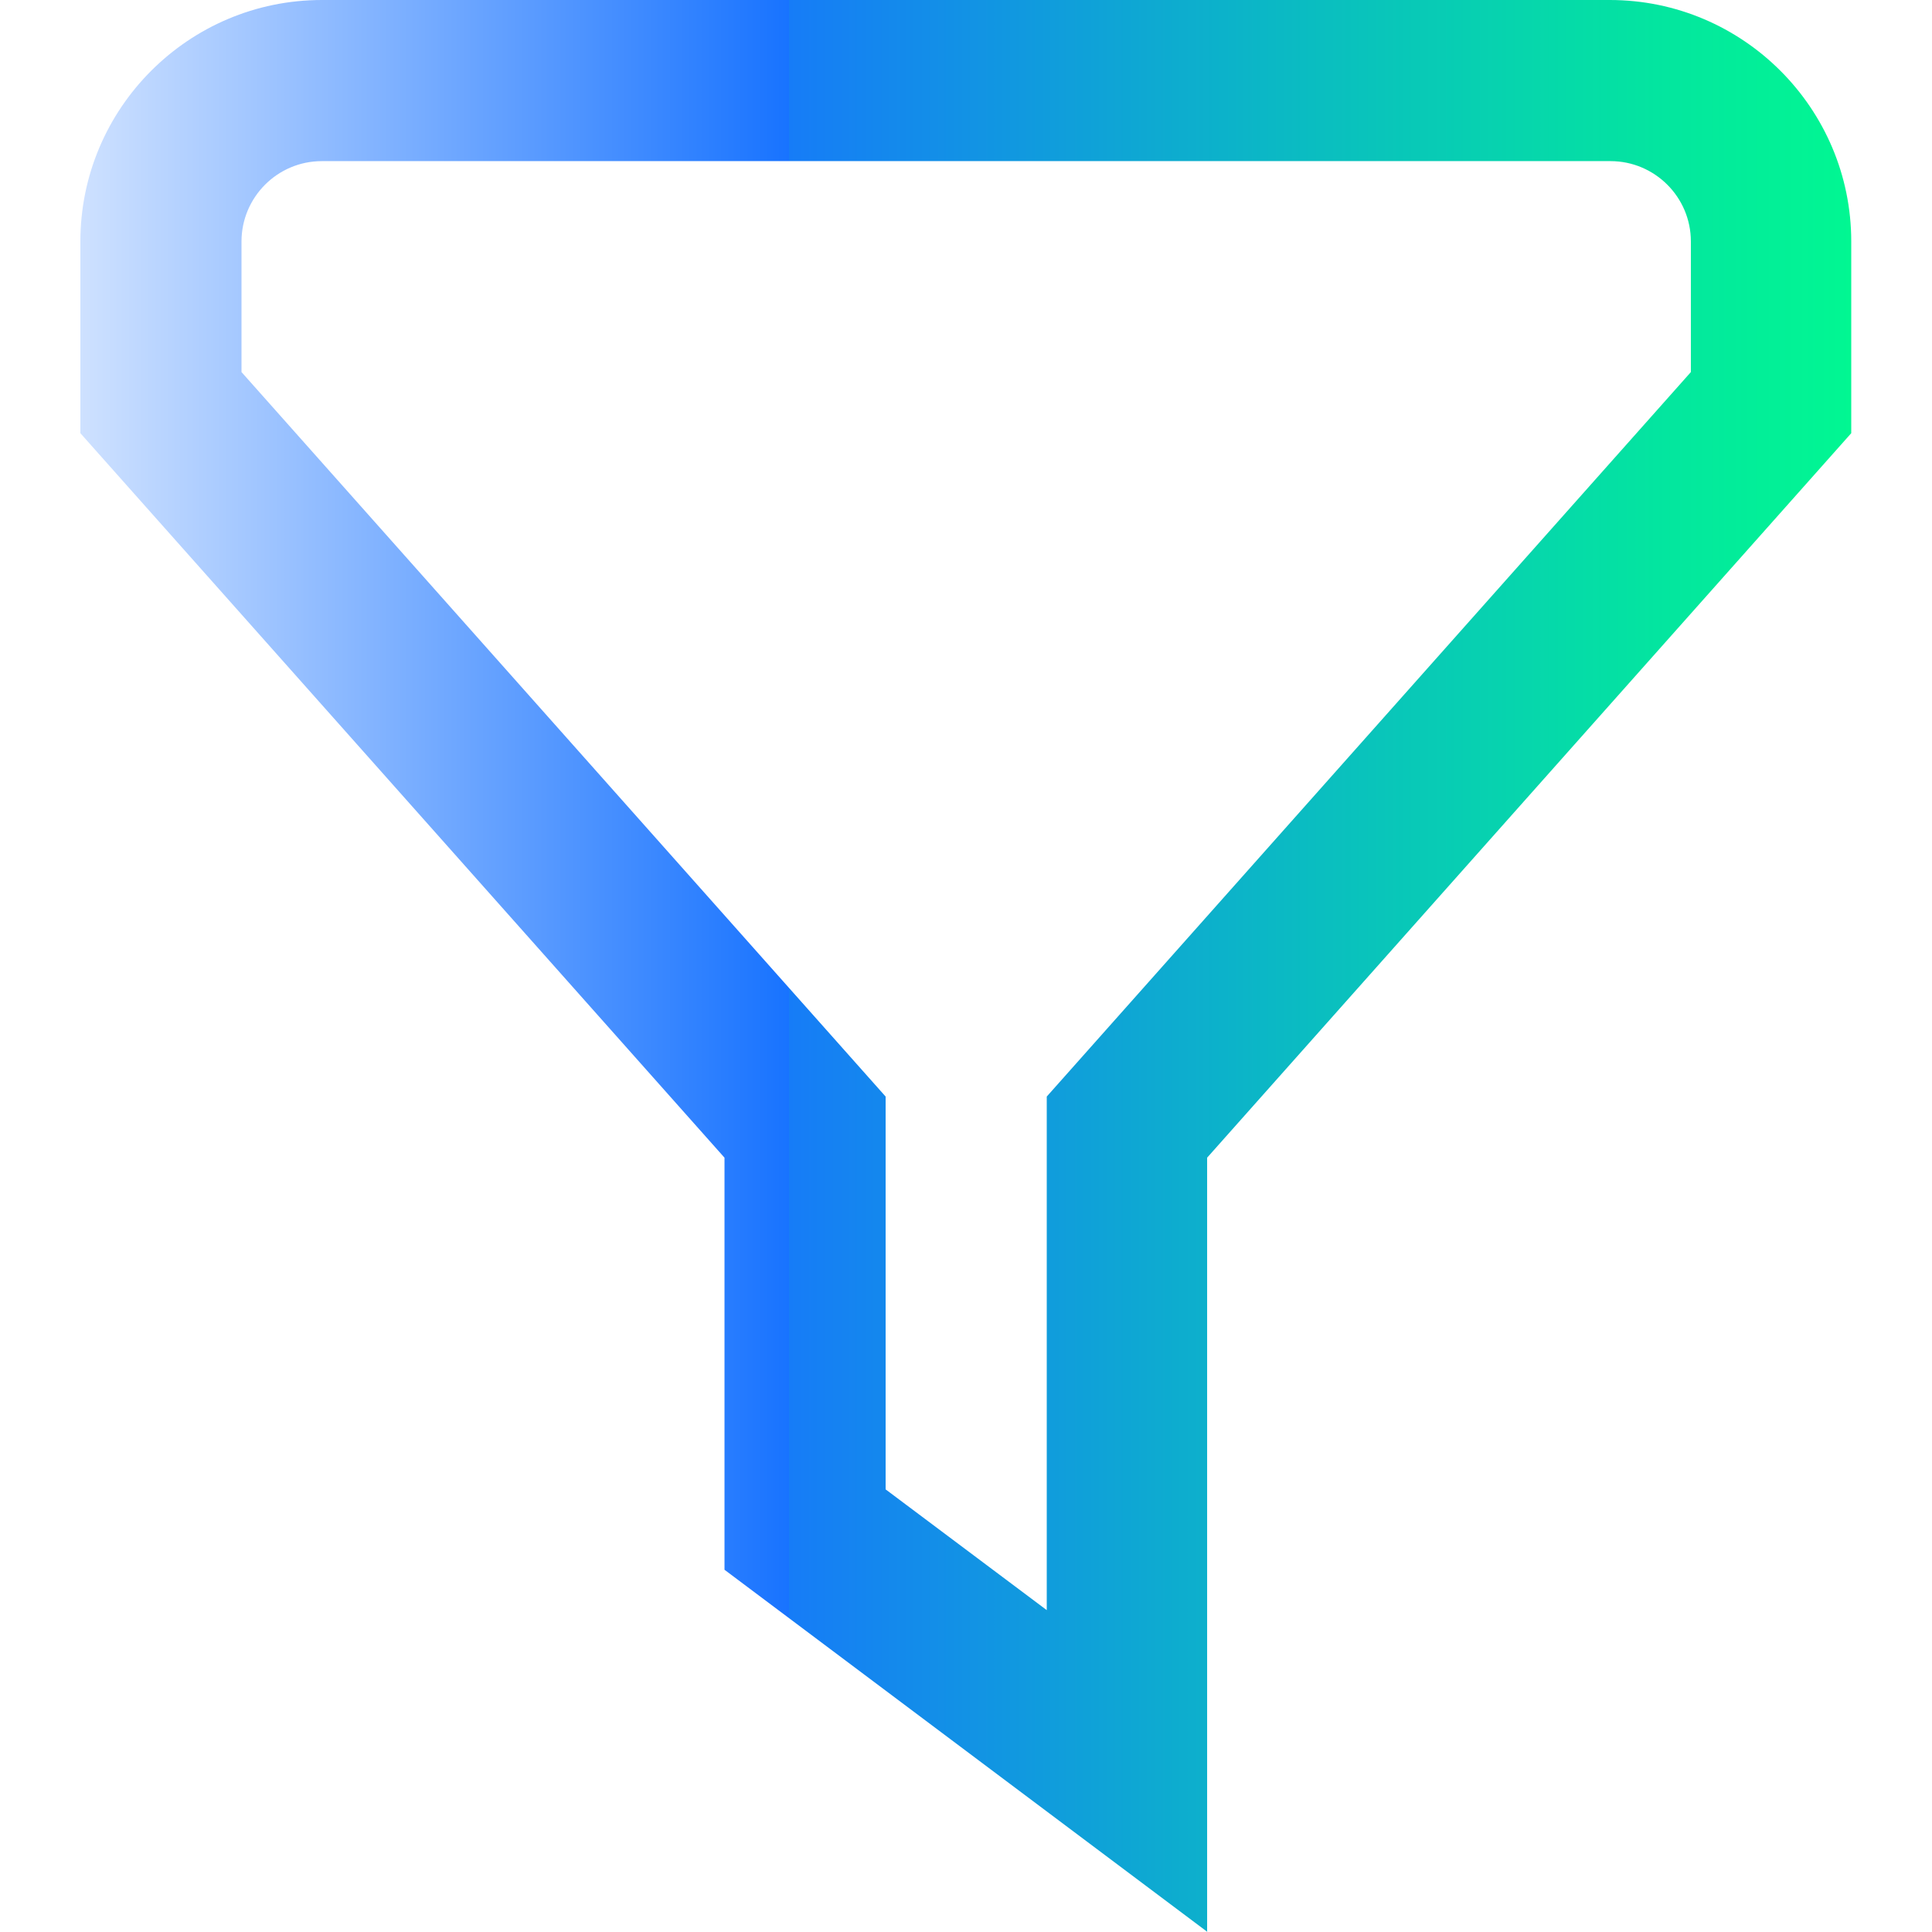
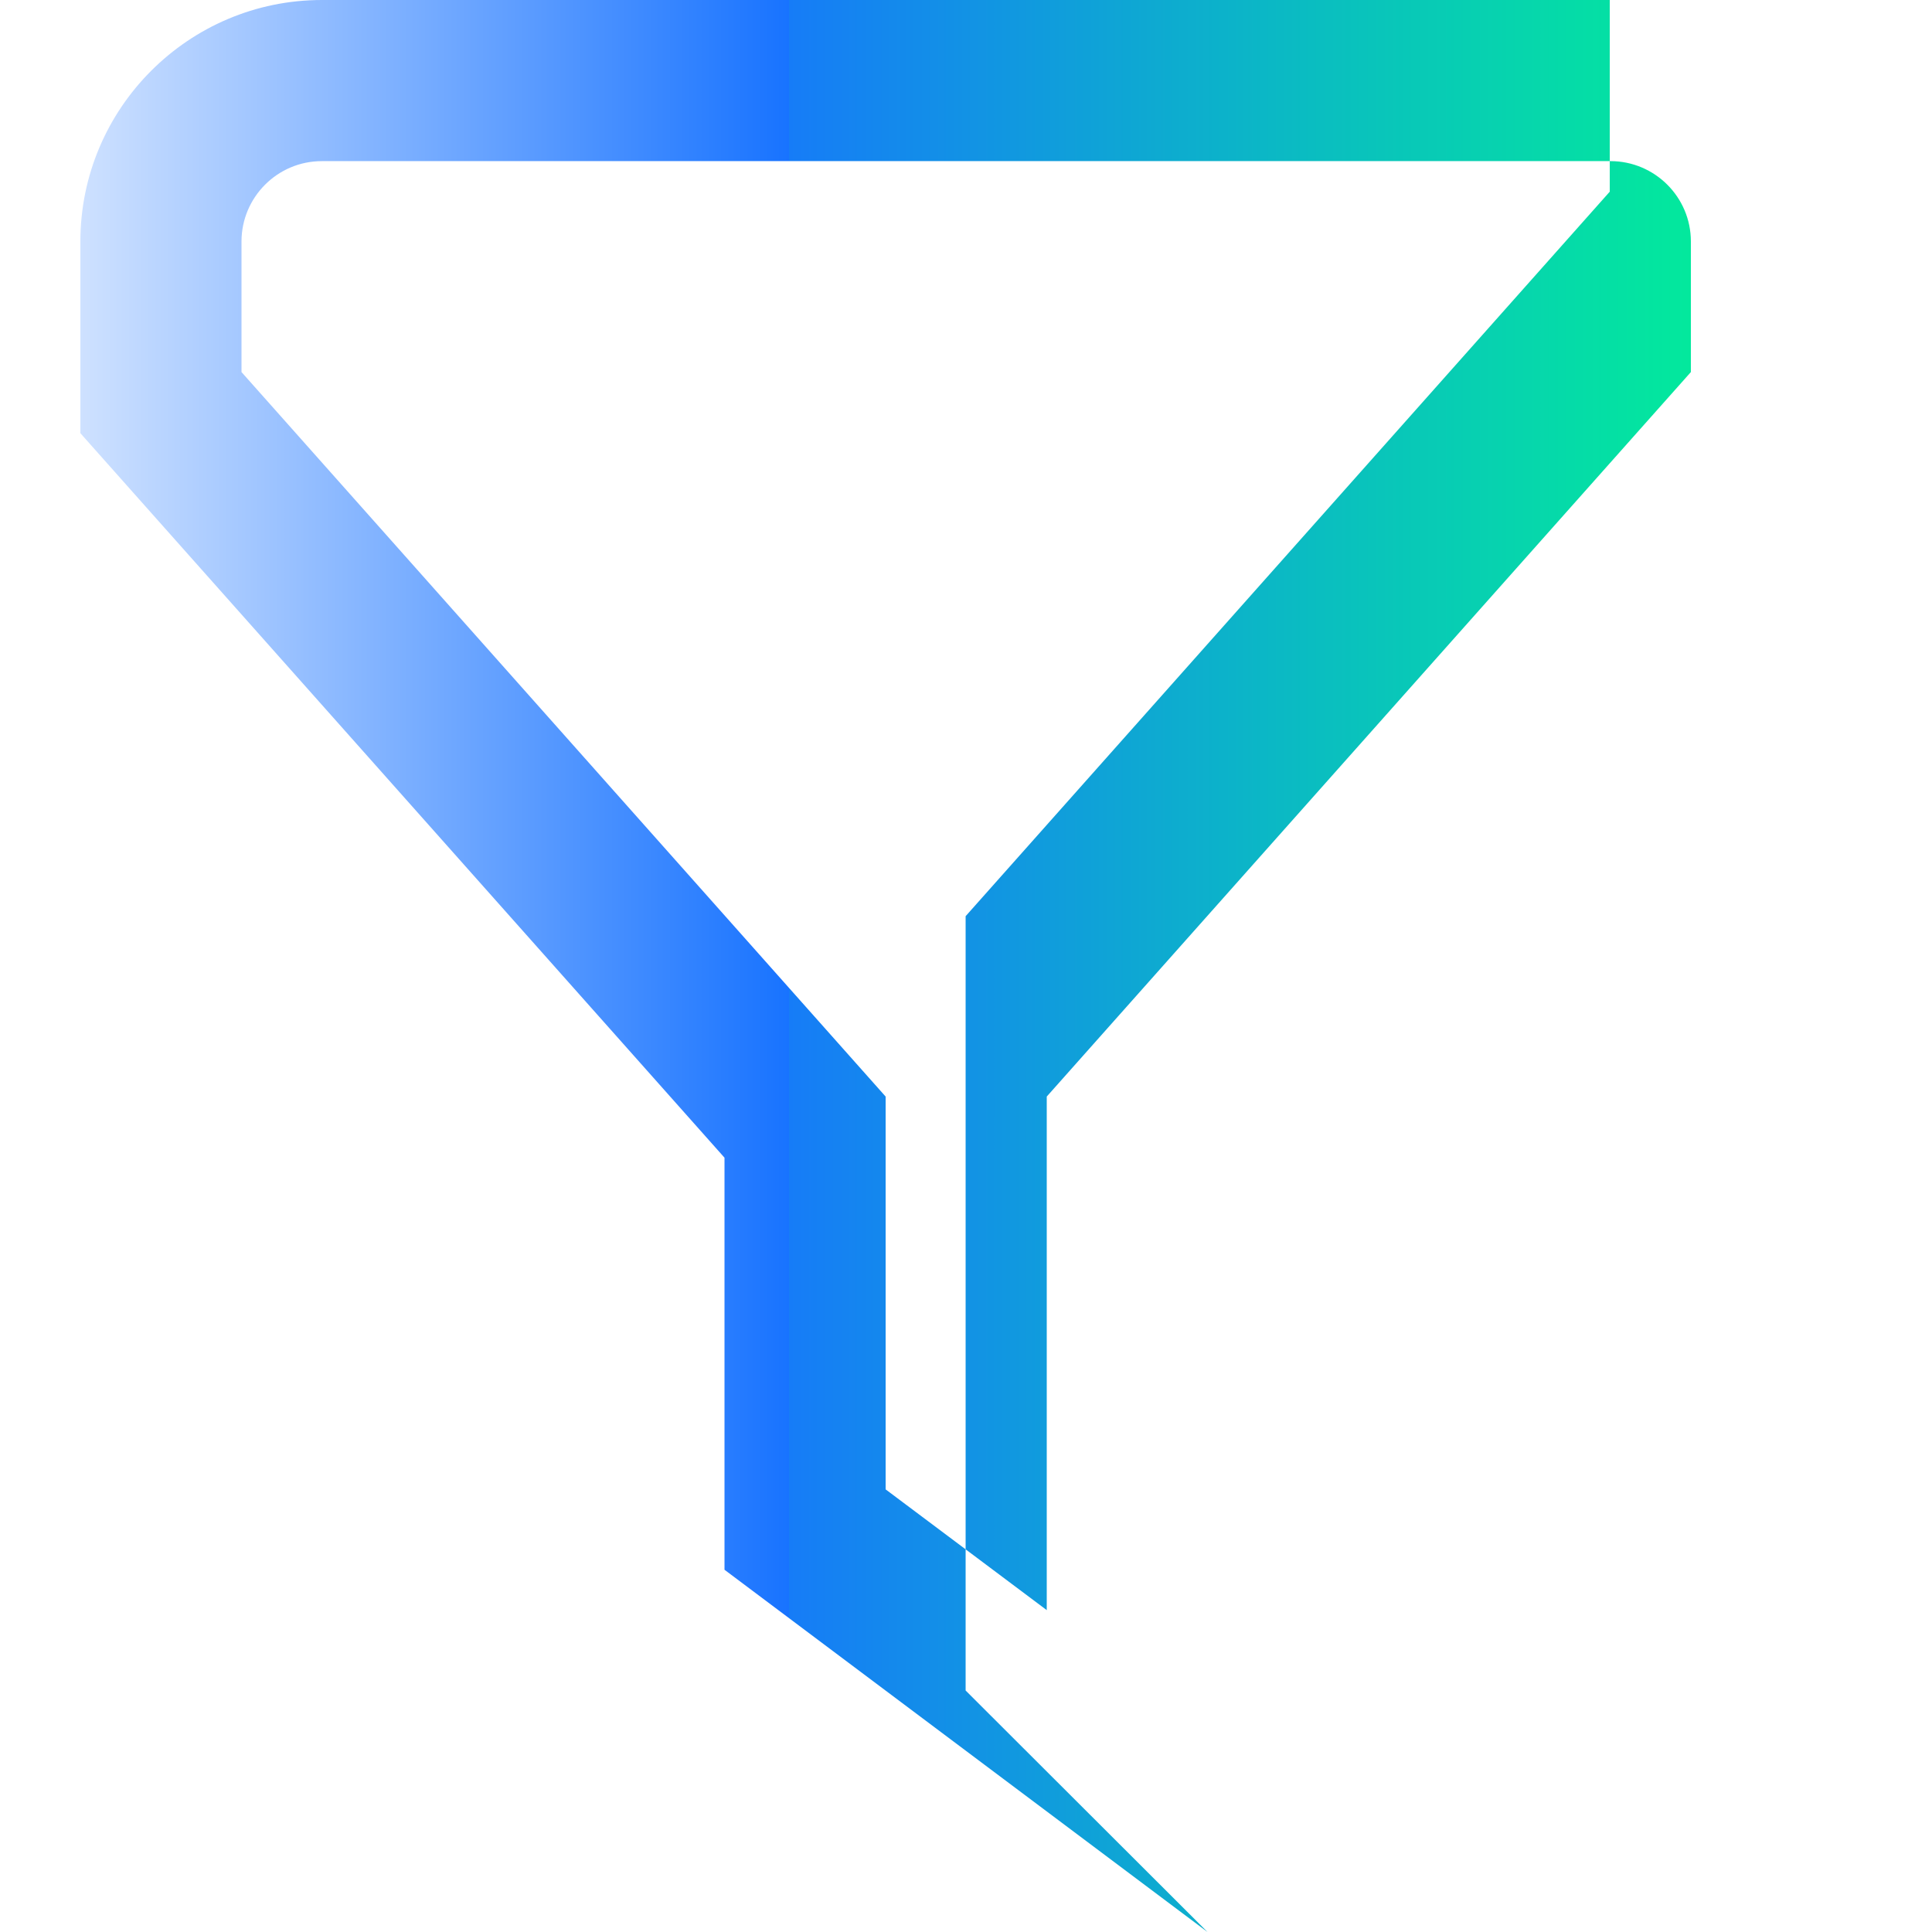
<svg xmlns="http://www.w3.org/2000/svg" id="Layer_1" data-name="Layer 1" version="1.1" viewBox="0 0 512 512">
  <defs>
    <style>
      .cls-1 {
        fill: url(#linear-gradient);
        stroke-width: 0px;
      }
    </style>
    <linearGradient id="linear-gradient" x1="21.3" y1="256" x2="490.7" y2="256" gradientUnits="userSpaceOnUse">
      <stop offset="0" stop-color="#cee1ff" />
      <stop offset=".4" stop-color="#1873ff" />
      <stop offset=".4" stop-color="#167cf7" />
      <stop offset=".7" stop-color="#0abec0" />
      <stop offset=".9" stop-color="#03e79e" />
      <stop offset="1" stop-color="#01f792" />
    </linearGradient>
  </defs>
-   <path class="cls-1" d="M320,512l-128-96v-109.2L21.3,114.8v-50.8C21.3,28.7,50,0,85.3,0h341.3c35.3,0,64,28.7,64,64v50.8l-170.7,192v205.2ZM234.7,394.7l42.7,32v-136.1l170.7-192v-34.6c0-11.8-9.6-21.3-21.3-21.3H85.3c-11.8,0-21.3,9.6-21.3,21.3v34.6l170.7,192v104.1Z" />
+   <path class="cls-1" d="M320,512l-128-96v-109.2L21.3,114.8v-50.8C21.3,28.7,50,0,85.3,0h341.3v50.8l-170.7,192v205.2ZM234.7,394.7l42.7,32v-136.1l170.7-192v-34.6c0-11.8-9.6-21.3-21.3-21.3H85.3c-11.8,0-21.3,9.6-21.3,21.3v34.6l170.7,192v104.1Z" />
</svg>